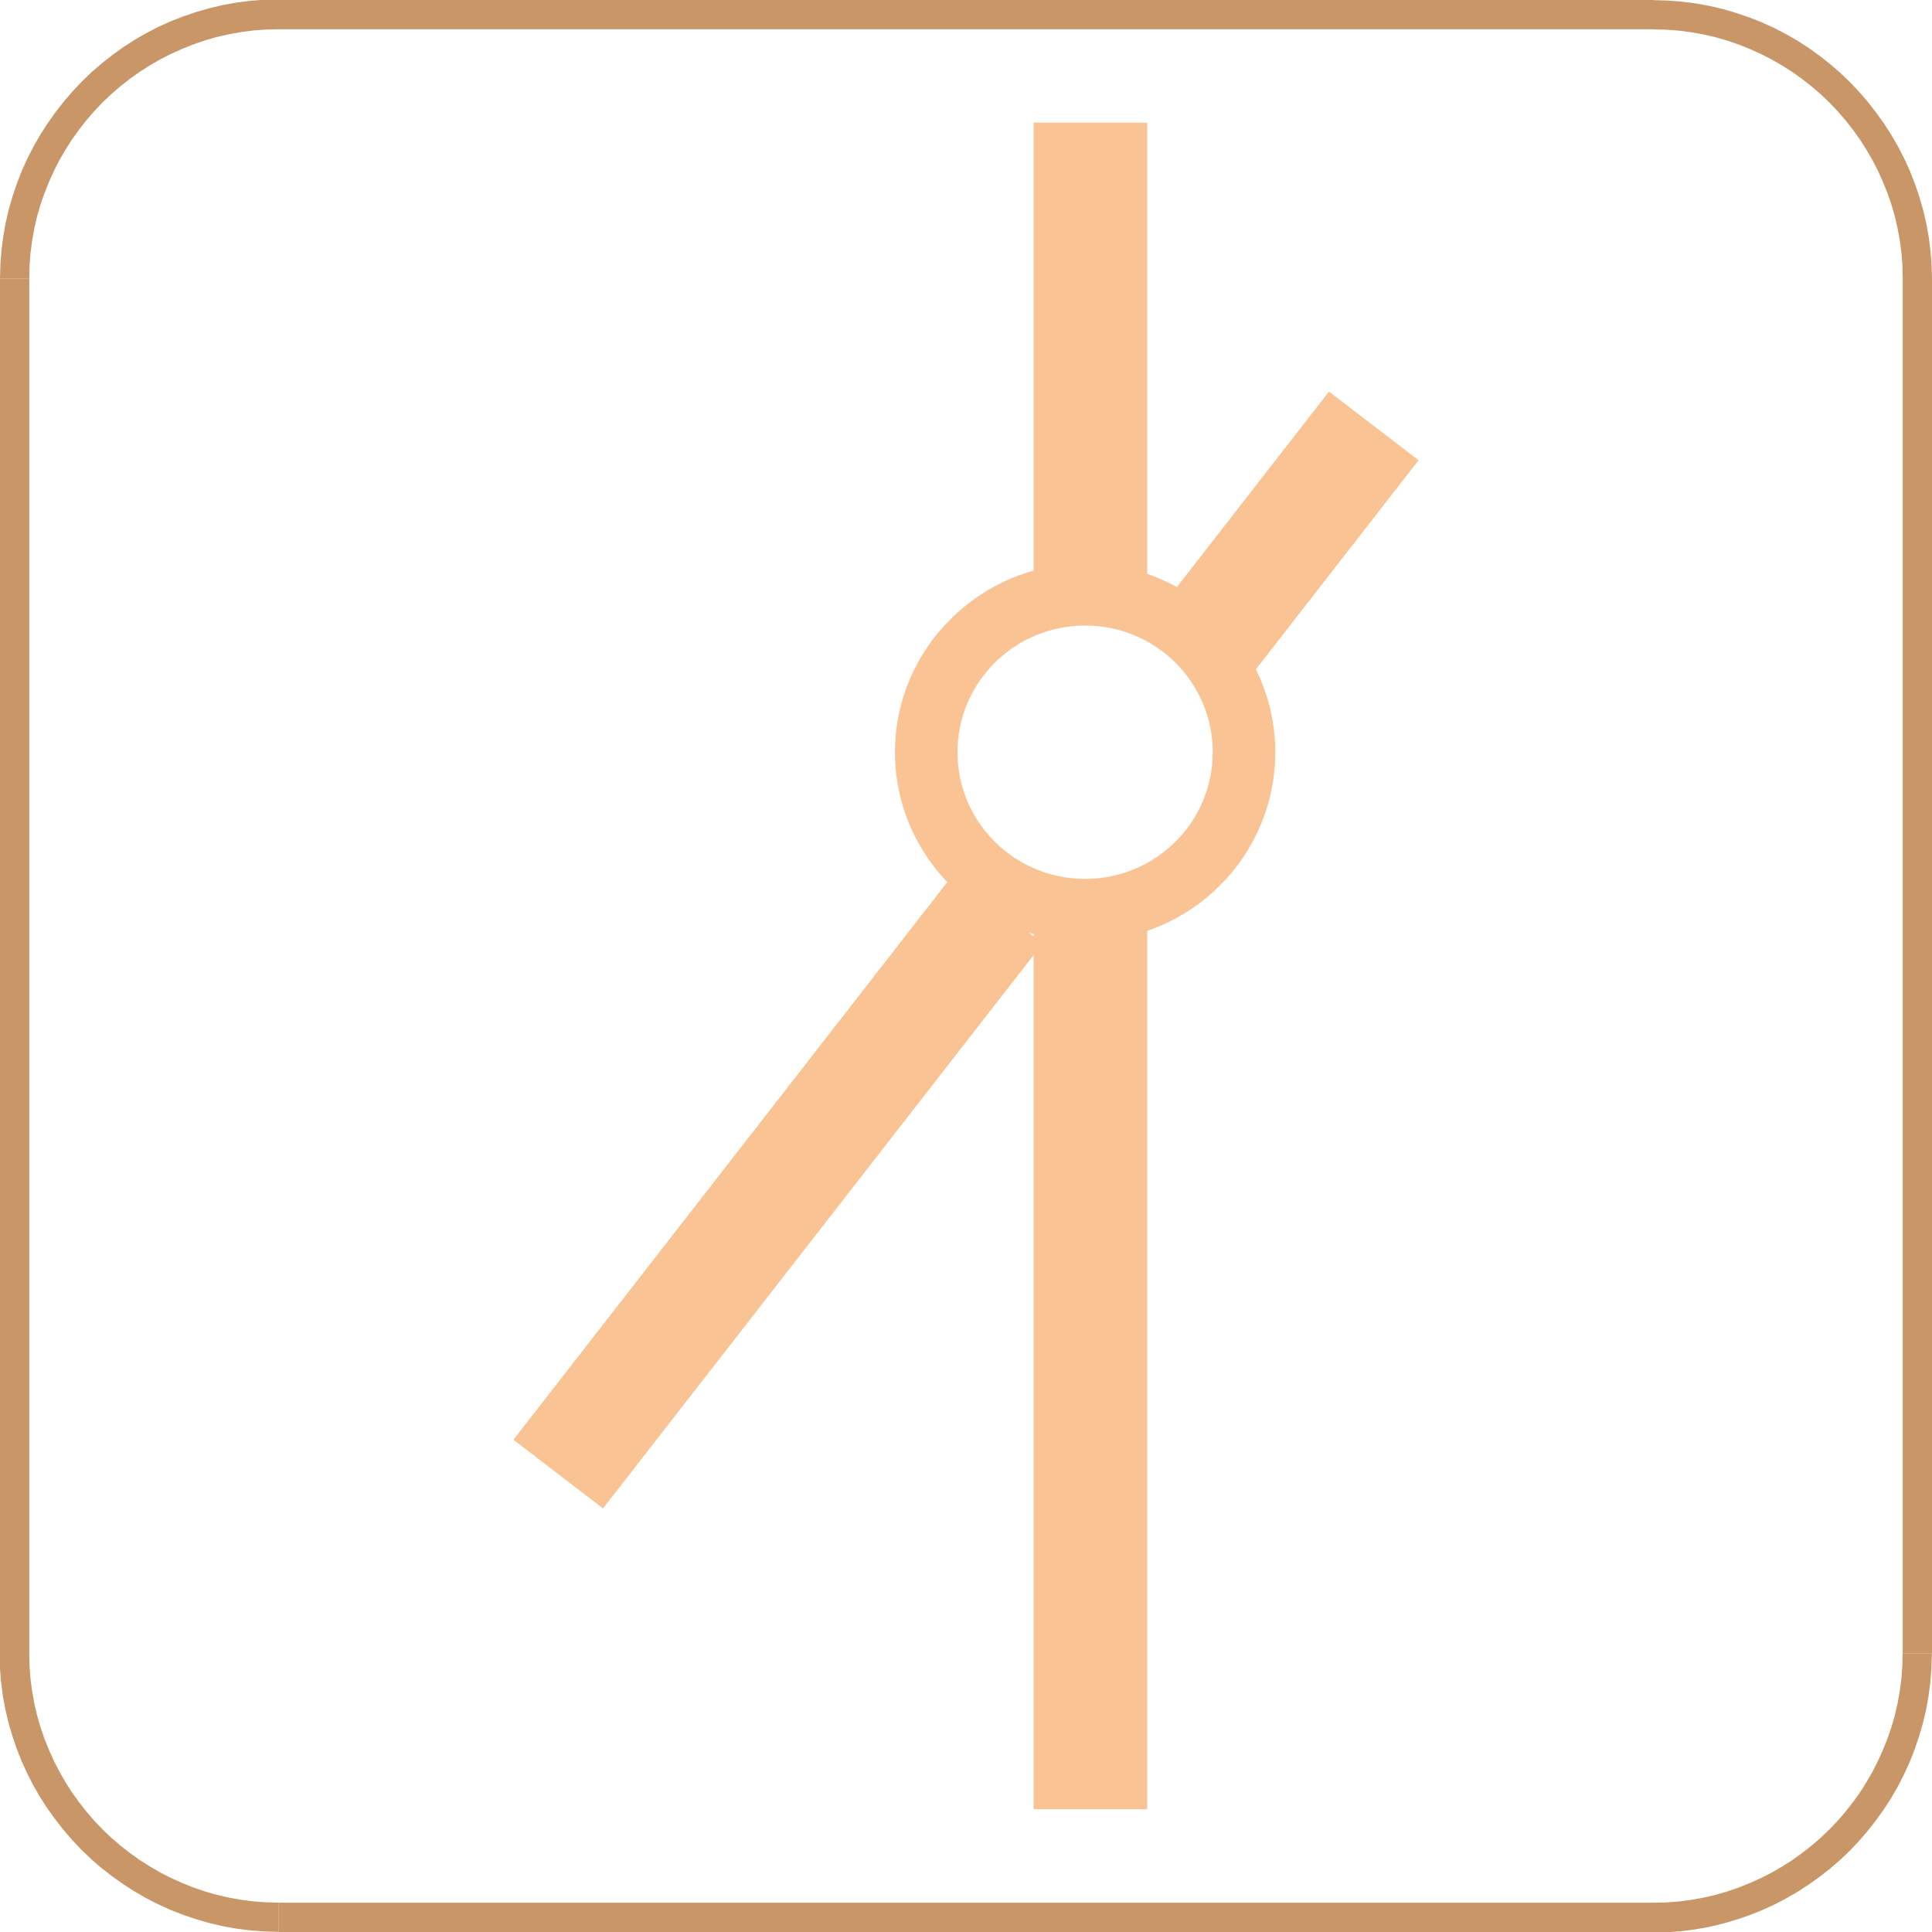
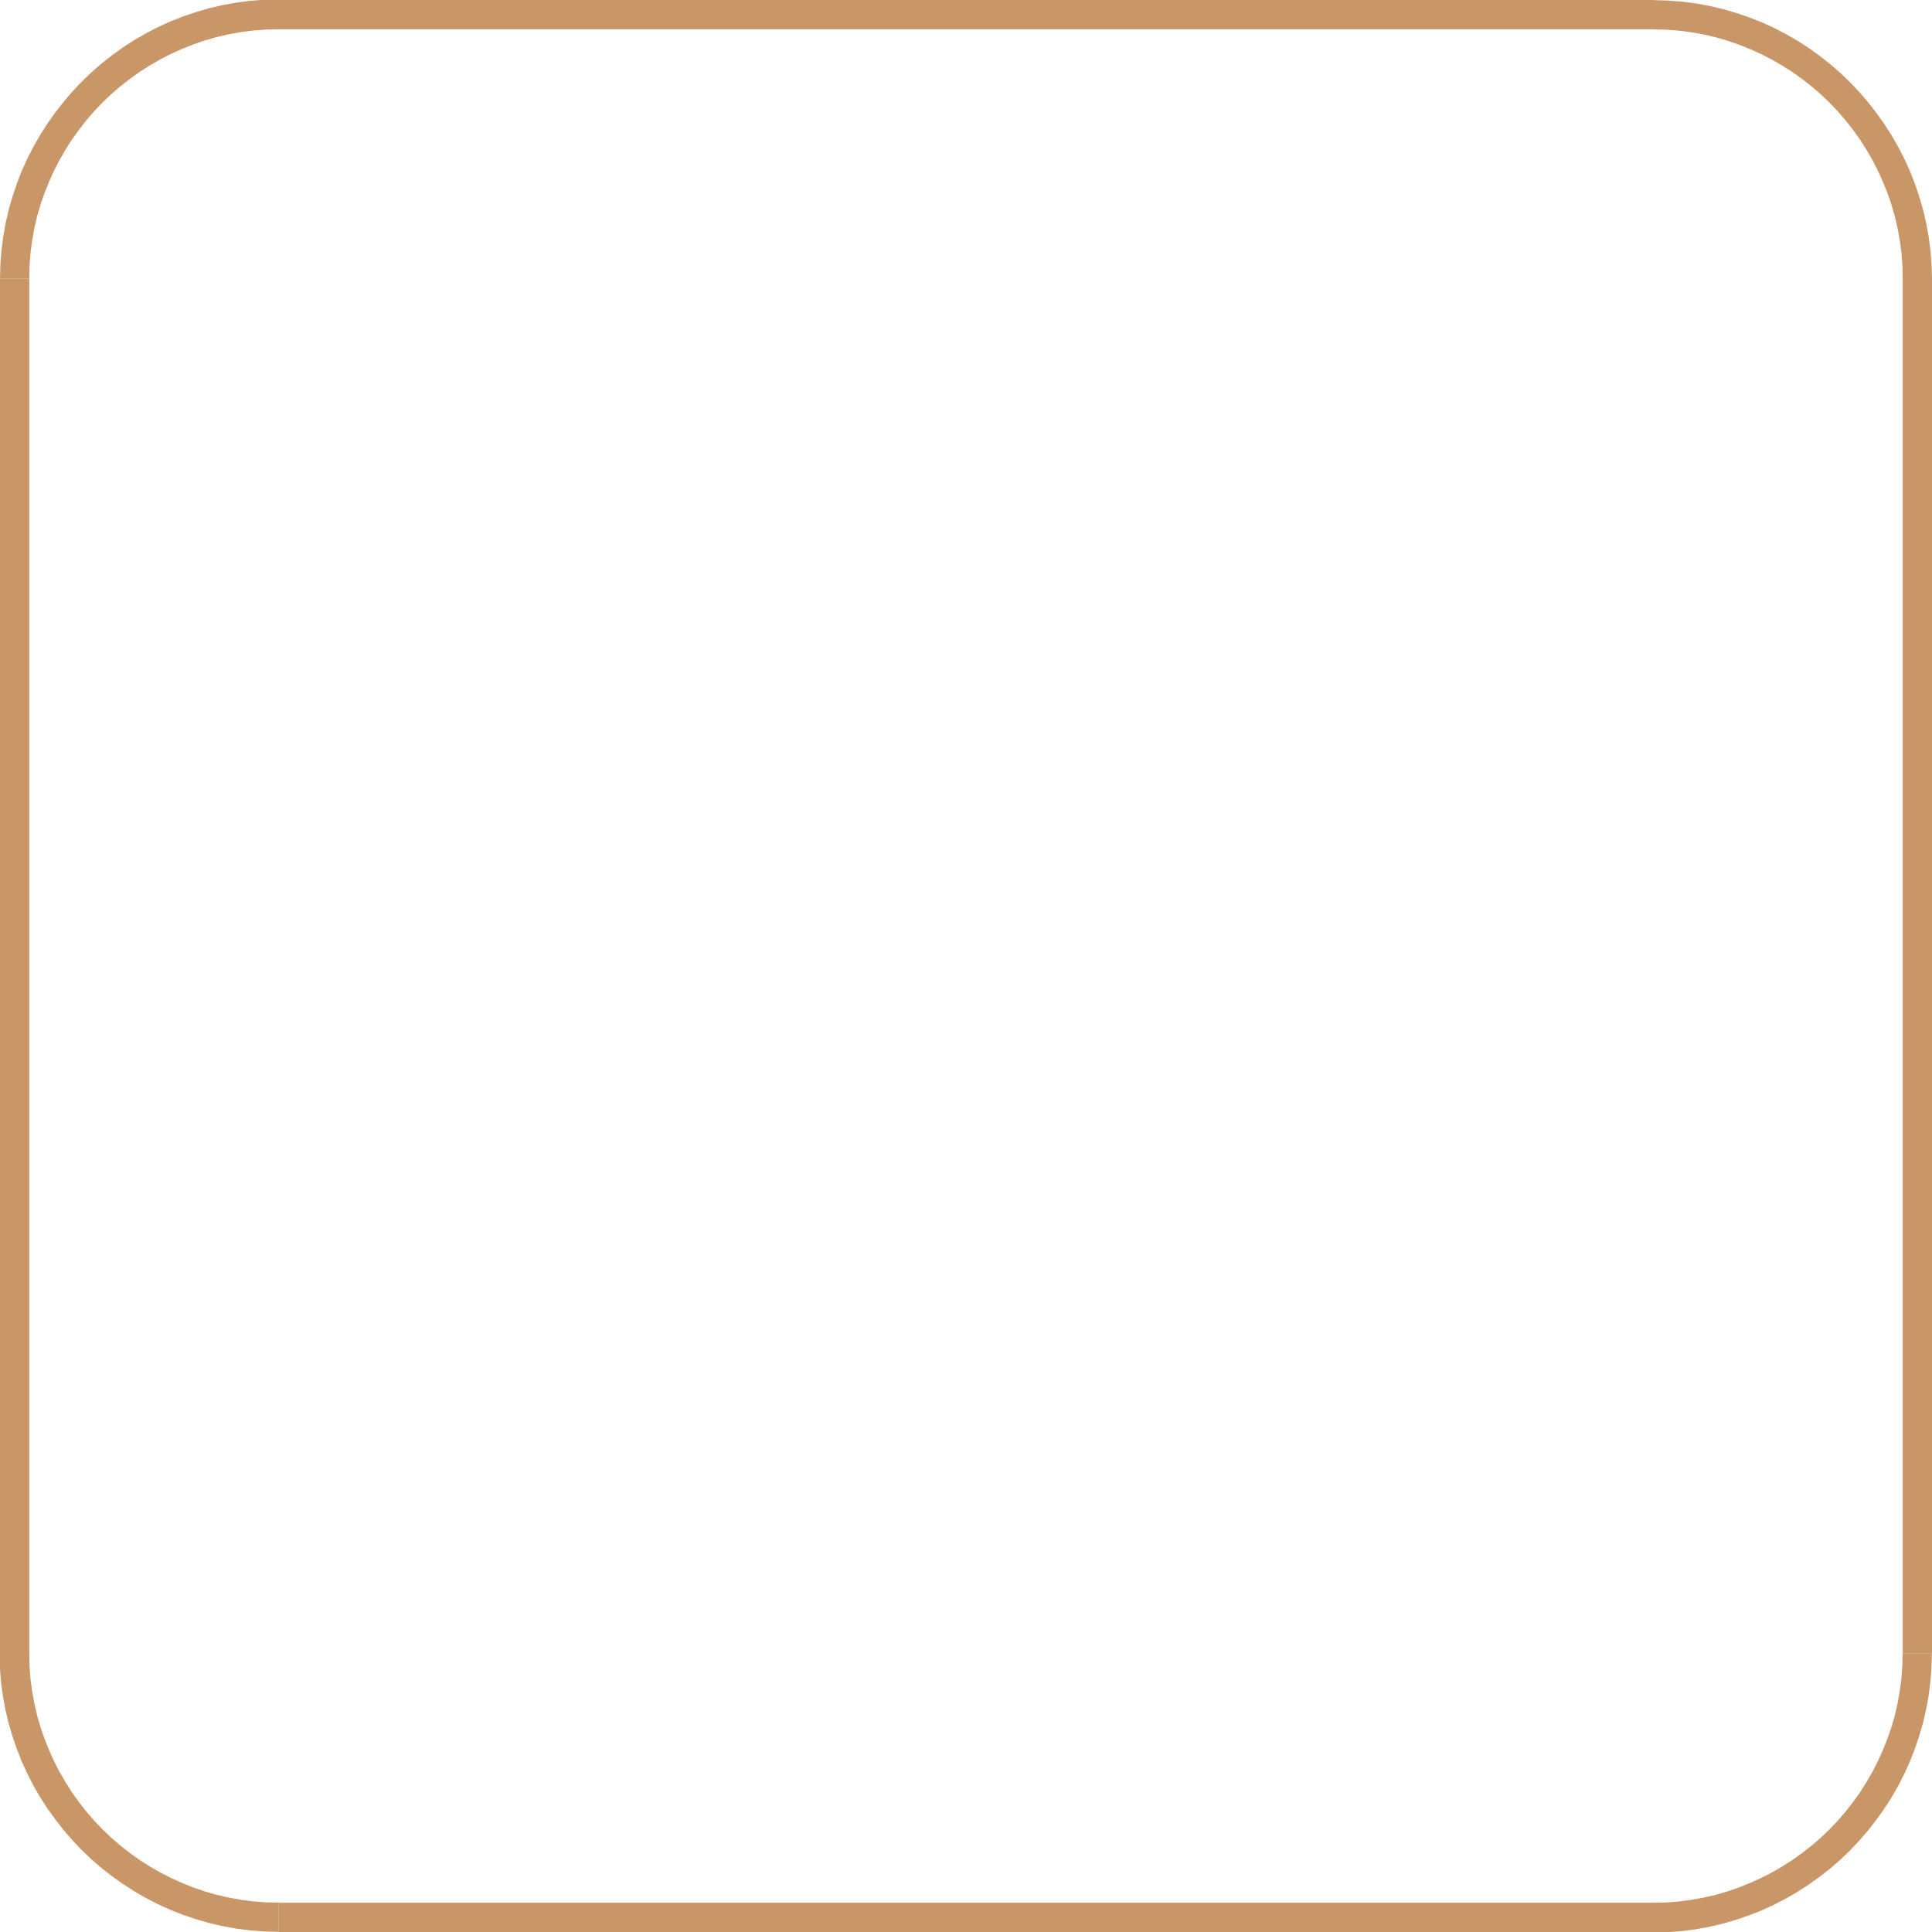
<svg xmlns="http://www.w3.org/2000/svg" xml:space="preserve" width="11.606mm" height="11.606mm" style="shape-rendering:geometricPrecision; text-rendering:geometricPrecision; image-rendering:optimizeQuality; fill-rule:evenodd; clip-rule:evenodd" viewBox="0 0 140.62 140.62">
  <defs>
    <style type="text/css">       .fil1 {fill:#F9C393;fill-rule:nonzero}    .fil0 {fill:#C99667;fill-rule:nonzero}     </style>
  </defs>
  <g id="Layer_x0020_1">
    <g>
      <path class="fil0" d="M120.35 2.13l-100.08 0 0 -2.13 100.08 0 0 0 0 2.13zm20.27 18.14l-2.13 0 0 0 -0.02 -0.93 -0.07 -0.92 -0.12 -0.9 -0.16 -0.89 -0.2 -0.87 -0.25 -0.86 -0.29 -0.84 -0.33 -0.82 -0.36 -0.8 -0.4 -0.78 -0.44 -0.76 -0.47 -0.74 -0.51 -0.71 -0.54 -0.69 -0.57 -0.66 -0.6 -0.63 -0.63 -0.6 -0.66 -0.57 -0.69 -0.54 -0.71 -0.51 -0.74 -0.47 -0.76 -0.44 -0.78 -0.4 -0.8 -0.36 -0.82 -0.33 -0.84 -0.29 -0.86 -0.25 -0.87 -0.2 -0.89 -0.16 -0.91 -0.12 -0.92 -0.07 -0.93 -0.02 0 -2.13 1.04 0.03 1.03 0.08 1.01 0.13 0.99 0.18 0.98 0.23 0.96 0.28 0.94 0.32 0.92 0.36 0.9 0.41 0.87 0.45 0.85 0.49 0.82 0.53 0.79 0.57 0.76 0.6 0.74 0.64 0.7 0.67 0.67 0.71 0.64 0.74 0.6 0.77 0.57 0.8 0.53 0.82 0.49 0.85 0.45 0.87 0.41 0.9 0.36 0.92 0.32 0.94 0.28 0.96 0.23 0.98 0.18 1 0.13 1.01 0.08 1.03 0.03 1.04 0 0zm-2.13 100.08l0 -100.08 2.13 0 0 100.08 0 0 -2.13 0zm-18.14 20.27l0 -2.13 0 0 0.93 -0.02 0.92 -0.07 0.9 -0.12 0.89 -0.16 0.87 -0.2 0.86 -0.25 0.84 -0.29 0.82 -0.33 0.8 -0.36 0.78 -0.4 0.76 -0.44 0.74 -0.47 0.71 -0.51 0.69 -0.54 0.66 -0.57 0.63 -0.6 0.6 -0.63 0.57 -0.66 0.54 -0.69 0.51 -0.71 0.47 -0.74 0.44 -0.76 0.4 -0.78 0.36 -0.8 0.33 -0.82 0.29 -0.84 0.25 -0.86 0.2 -0.87 0.16 -0.89 0.12 -0.9 0.07 -0.92 0.02 -0.93 2.13 0 -0.03 1.04 -0.08 1.03 -0.13 1.01 -0.18 1 -0.23 0.98 -0.28 0.96 -0.32 0.94 -0.36 0.92 -0.41 0.9 -0.45 0.88 -0.49 0.85 -0.53 0.82 -0.57 0.79 -0.6 0.77 -0.64 0.74 -0.67 0.71 -0.7 0.67 -0.74 0.64 -0.77 0.6 -0.8 0.57 -0.82 0.53 -0.85 0.49 -0.87 0.45 -0.9 0.41 -0.92 0.36 -0.94 0.32 -0.96 0.28 -0.98 0.23 -1 0.18 -1.01 0.13 -1.03 0.08 -1.04 0.03 0 0zm-100.08 -2.13l100.08 0 0 2.13 -100.08 0 0 0 0 -2.13zm-20.27 -18.14l2.13 0 0 0 0.02 0.93 0.07 0.92 0.12 0.9 0.16 0.89 0.2 0.87 0.25 0.86 0.29 0.84 0.33 0.82 0.36 0.8 0.4 0.78 0.44 0.76 0.47 0.74 0.51 0.71 0.54 0.69 0.57 0.66 0.6 0.63 0.63 0.6 0.66 0.57 0.69 0.54 0.71 0.51 0.74 0.47 0.76 0.44 0.78 0.4 0.8 0.36 0.82 0.33 0.84 0.29 0.86 0.25 0.87 0.2 0.89 0.16 0.9 0.12 0.92 0.07 0.93 0.02 0 2.13 -1.04 -0.03 -1.03 -0.08 -1.01 -0.13 -1 -0.18 -0.98 -0.23 -0.96 -0.28 -0.94 -0.32 -0.92 -0.36 -0.9 -0.41 -0.87 -0.45 -0.85 -0.49 -0.82 -0.53 -0.8 -0.57 -0.77 -0.6 -0.74 -0.64 -0.7 -0.67 -0.67 -0.71 -0.64 -0.74 -0.6 -0.77 -0.57 -0.79 -0.53 -0.82 -0.49 -0.85 -0.45 -0.88 -0.41 -0.9 -0.36 -0.92 -0.32 -0.94 -0.28 -0.96 -0.23 -0.98 -0.18 -1 -0.13 -1.01 -0.08 -1.03 -0.03 -1.04 0 0zm2.13 -100.08l0 100.08 -2.13 0 0 -100.08 0 0 2.13 0zm18.14 -20.27l0 2.13 0 0 -0.93 0.02 -0.92 0.07 -0.91 0.12 -0.89 0.16 -0.87 0.2 -0.86 0.25 -0.84 0.29 -0.82 0.33 -0.8 0.36 -0.78 0.4 -0.76 0.44 -0.74 0.47 -0.71 0.51 -0.69 0.54 -0.66 0.57 -0.63 0.6 -0.6 0.63 -0.57 0.66 -0.54 0.69 -0.51 0.71 -0.47 0.74 -0.44 0.76 -0.4 0.78 -0.36 0.8 -0.33 0.82 -0.29 0.84 -0.25 0.86 -0.2 0.87 -0.16 0.89 -0.12 0.9 -0.07 0.92 -0.02 0.93 -2.13 0 0.03 -1.04 0.08 -1.03 0.13 -1.01 0.18 -1 0.23 -0.98 0.28 -0.96 0.32 -0.94 0.36 -0.92 0.41 -0.9 0.45 -0.87 0.49 -0.85 0.53 -0.82 0.57 -0.8 0.6 -0.77 0.64 -0.74 0.67 -0.71 0.7 -0.67 0.74 -0.64 0.76 -0.6 0.79 -0.57 0.82 -0.53 0.85 -0.49 0.87 -0.45 0.9 -0.41 0.92 -0.36 0.94 -0.32 0.96 -0.28 0.98 -0.23 0.99 -0.18 1.01 -0.13 1.03 -0.08 1.04 -0.03 0 0z" />
    </g>
    <g>
-       <path class="fil1" d="M83.5 8.93l0 36.28 -8.27 0 0 -36.28 8.27 0zm0 57.12l0 65.63 -8.27 0 0 -62.16 -31.34 40.27 -6.52 -5 32 -41.13 5.86 4.49 0 -2.1 8.27 0zm1.17 -22.05l12.06 -15.5 6.52 5 -12.06 15.5 -6.53 -5z" />
-       <path class="fil1" d="M78.98 63.97c2.56,0 4.89,-1.03 6.57,-2.7 1.68,-1.67 2.72,-3.97 2.72,-6.52 0,-2.54 -1.04,-4.85 -2.72,-6.52 -1.68,-1.67 -4,-2.7 -6.57,-2.7 -2.56,0 -4.89,1.03 -6.57,2.7 -1.68,1.67 -2.72,3.97 -2.72,6.52 0,2.55 1.04,4.85 2.72,6.52 1.68,1.67 4,2.7 6.57,2.7zm9.79 0.5c-2.5,2.49 -5.96,4.03 -9.79,4.03 -3.82,0 -7.28,-1.54 -9.78,-4.03 -2.5,-2.49 -4.06,-5.92 -4.06,-9.71 0,-3.79 1.55,-7.23 4.06,-9.71 2.5,-2.49 5.96,-4.03 9.78,-4.03 3.82,0 7.28,1.54 9.79,4.03 2.5,2.49 4.05,5.92 4.05,9.71 0,3.79 -1.55,7.23 -4.05,9.71z" />
-     </g>
+       </g>
  </g>
</svg>